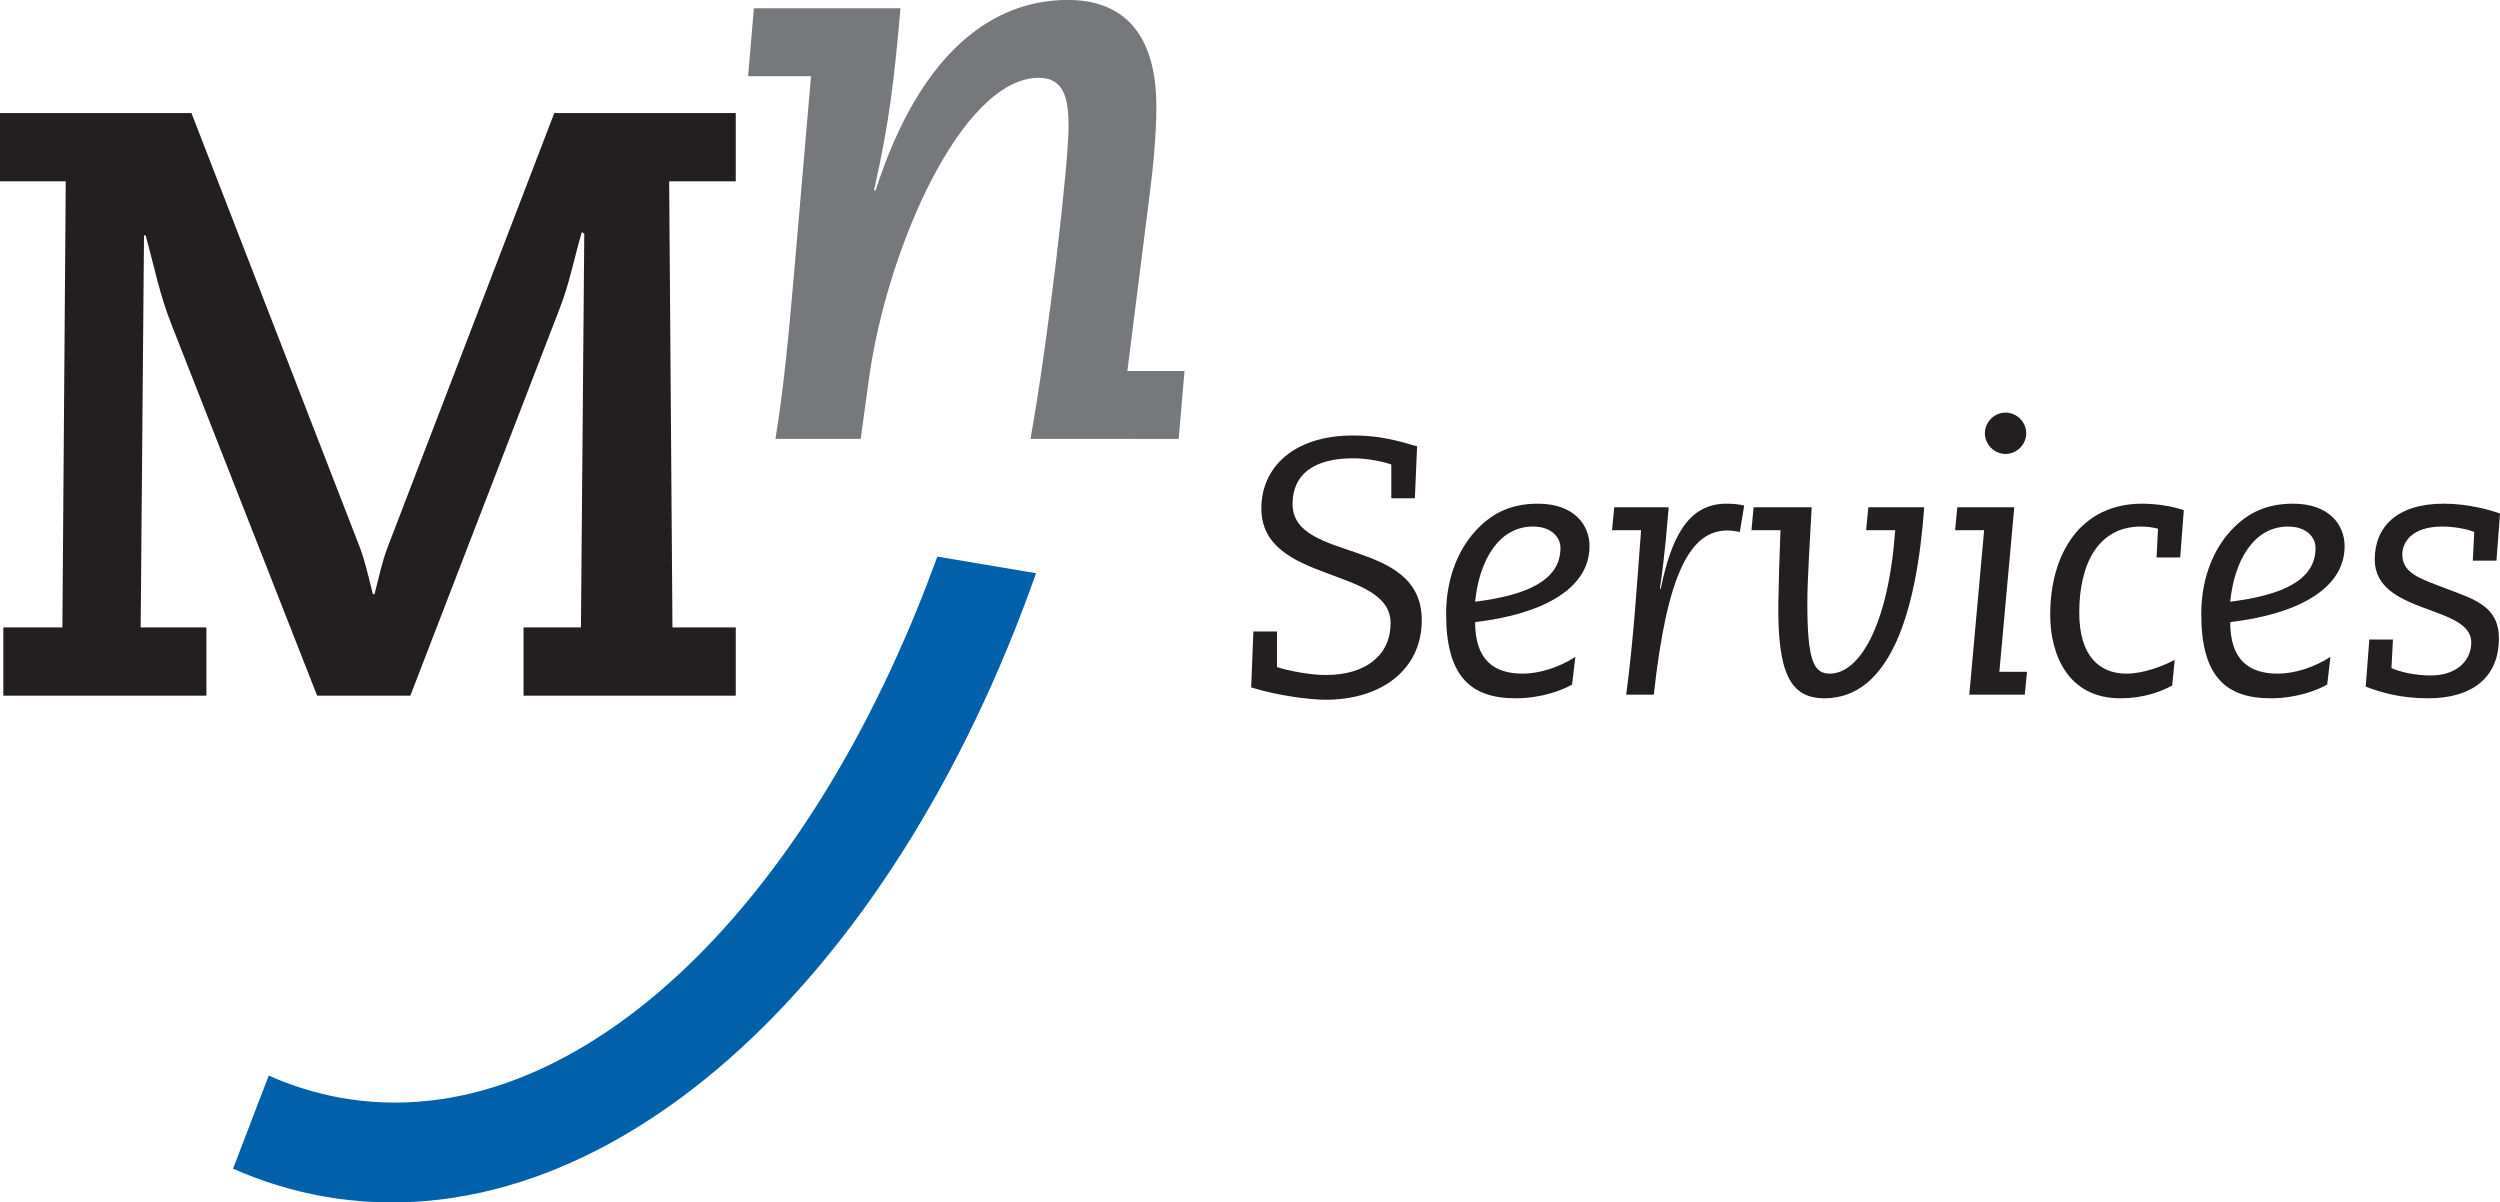
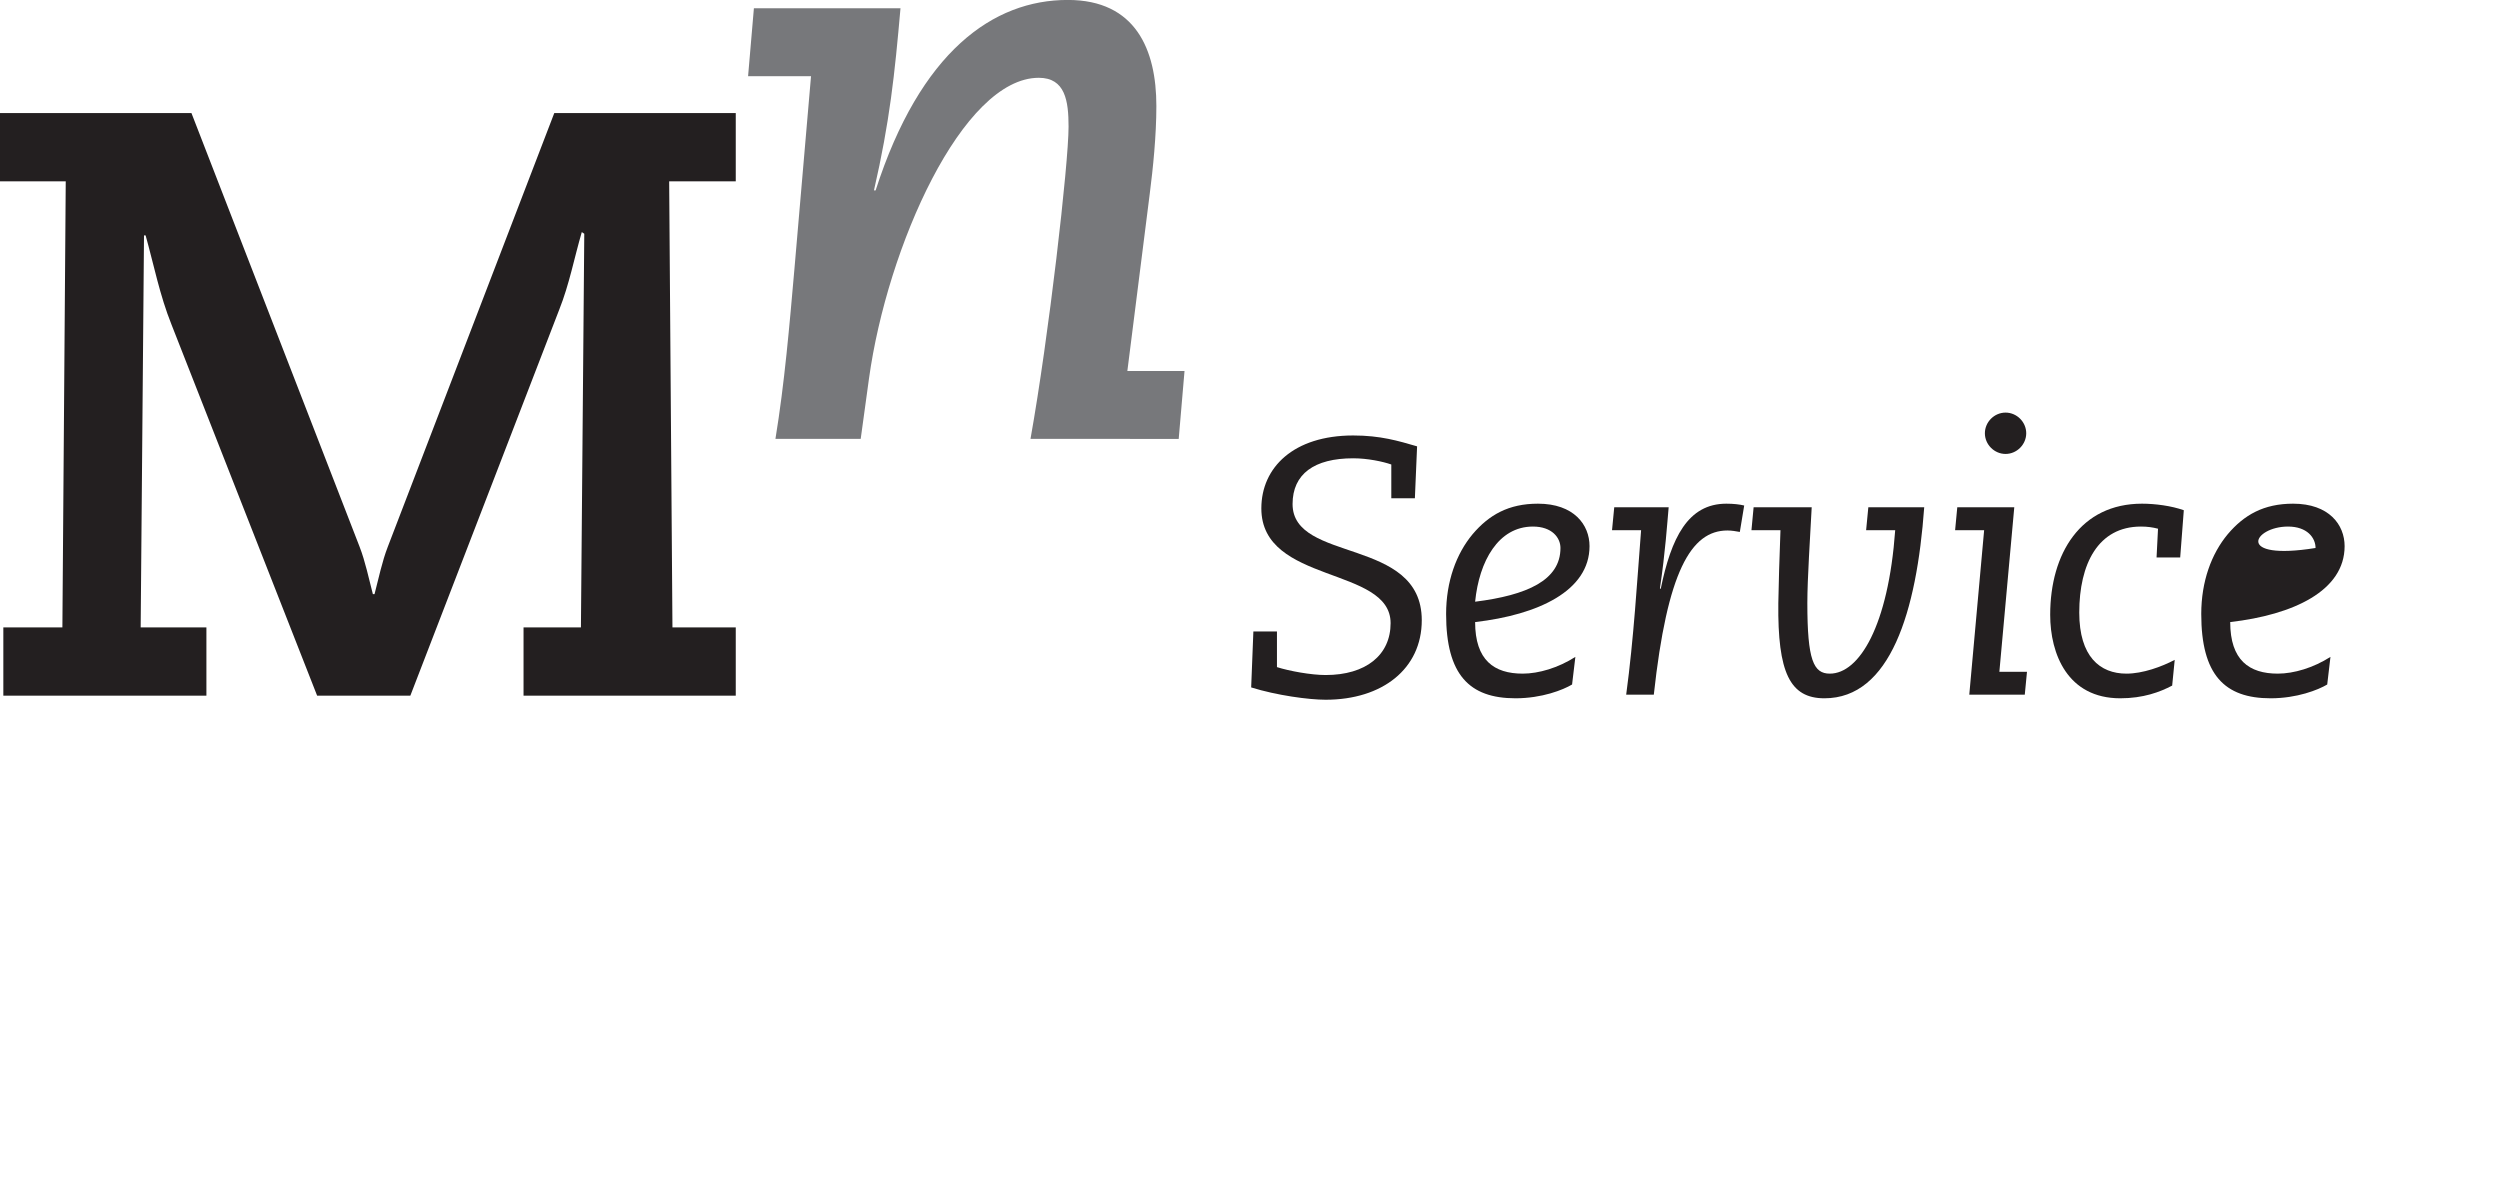
<svg xmlns="http://www.w3.org/2000/svg" width="181.4pt" height="87.25pt" viewBox="0 0 181.4 87.25" version="1.1">
  <defs>
    <clipPath id="clip1">
-       <path d="M 171 36 L 181.398 36 L 181.398 51 L 171 51 Z M 171 36 " />
-     </clipPath>
+       </clipPath>
    <clipPath id="clip2">
-       <path d="M 16 40 L 76 40 L 76 87.25 L 16 87.25 Z M 16 40 " />
-     </clipPath>
+       </clipPath>
  </defs>
  <g id="surface1">
    <path style=" stroke:none;fill-rule:nonzero;fill:rgb(13.699%,12.199%,12.5%);fill-opacity:1;" d="M 90.945 45.82 L 92.656 45.82 L 92.656 48.406 C 93.551 48.691 95.133 48.98 96.188 48.98 C 99.109 48.98 100.902 47.531 100.902 45.215 C 100.902 41.078 91.523 42.395 91.523 36.891 C 91.523 33.914 93.867 31.598 98.188 31.598 C 100.164 31.598 101.453 31.988 102.824 32.387 L 102.664 36.152 L 100.953 36.152 L 100.953 33.703 C 100.348 33.492 99.242 33.254 98.188 33.254 C 95.367 33.254 93.789 34.387 93.789 36.574 C 93.789 40.867 103.164 38.945 103.164 45.004 C 103.164 48.535 100.297 50.773 96.188 50.773 C 94.973 50.773 92.629 50.457 90.785 49.879 L 90.945 45.82 " />
    <path style=" stroke:none;fill-rule:nonzero;fill:rgb(13.699%,12.199%,12.5%);fill-opacity:1;" d="M 114.309 47.664 C 113.07 48.457 111.648 48.879 110.488 48.879 C 108.406 48.879 107.035 47.902 107.035 45.137 C 111.621 44.609 115.336 42.867 115.336 39.629 C 115.336 38.078 114.203 36.547 111.594 36.547 C 109.461 36.547 108.039 37.363 106.852 38.762 C 105.668 40.184 104.93 42.184 104.93 44.555 C 104.93 48.957 106.617 50.668 109.961 50.668 C 111.887 50.668 113.414 50.059 114.07 49.668 Z M 113.227 39.762 C 113.227 42.105 110.805 43.188 107.035 43.66 C 107.328 40.711 108.723 38.207 111.227 38.207 C 112.621 38.207 113.227 39.023 113.227 39.762 " />
    <path style=" stroke:none;fill-rule:nonzero;fill:rgb(13.699%,12.199%,12.5%);fill-opacity:1;" d="M 117.129 36.809 L 121.078 36.809 C 120.973 37.969 120.84 40.023 120.445 42.688 L 120.5 42.738 C 121.262 39.023 122.473 36.547 125.266 36.547 C 125.793 36.547 126.242 36.602 126.559 36.68 L 126.242 38.598 C 125.977 38.551 125.66 38.492 125.344 38.492 C 122.684 38.492 120.973 41.5 120 50.406 L 117.996 50.406 C 118.551 46.293 118.789 42.133 119.078 38.469 L 116.969 38.469 L 117.129 36.809 " />
    <path style=" stroke:none;fill-rule:nonzero;fill:rgb(13.699%,12.199%,12.5%);fill-opacity:1;" d="M 127.242 36.809 L 131.457 36.809 C 131.352 38.867 131.141 41.977 131.141 43.766 C 131.141 47.902 131.586 48.879 132.773 48.879 C 134.906 48.879 137.016 45.426 137.516 38.469 L 135.406 38.469 L 135.566 36.809 L 139.621 36.809 C 139.07 44.422 137.148 50.668 132.379 50.668 C 129.875 50.668 128.98 48.797 129.035 43.766 C 129.059 42.289 129.113 40.602 129.191 38.469 L 127.086 38.469 L 127.242 36.809 " />
    <path style=" stroke:none;fill-rule:nonzero;fill:rgb(13.699%,12.199%,12.5%);fill-opacity:1;" d="M 147.023 31.438 C 147.023 32.254 146.34 32.938 145.523 32.938 C 144.707 32.938 144.023 32.254 144.023 31.438 C 144.023 30.621 144.707 29.938 145.523 29.938 C 146.34 29.938 147.023 30.621 147.023 31.438 Z M 143.969 38.469 L 141.863 38.469 L 142.02 36.809 L 146.156 36.809 L 145.074 48.746 L 147.078 48.746 L 146.918 50.406 L 142.891 50.406 L 143.969 38.469 " />
    <path style=" stroke:none;fill-rule:nonzero;fill:rgb(13.699%,12.199%,12.5%);fill-opacity:1;" d="M 156.586 38.363 C 156.191 38.262 155.824 38.207 155.348 38.207 C 152.238 38.207 150.871 40.922 150.871 44.449 C 150.871 47.641 152.371 48.879 154.293 48.879 C 155.48 48.879 156.848 48.379 157.797 47.879 L 157.613 49.746 C 156.719 50.219 155.508 50.668 153.848 50.668 C 150.027 50.668 148.762 47.457 148.762 44.609 C 148.762 40.152 150.977 36.547 155.426 36.547 C 156.375 36.547 157.562 36.703 158.457 37.023 L 158.195 40.449 L 156.48 40.449 L 156.586 38.363 " />
-     <path style=" stroke:none;fill-rule:nonzero;fill:rgb(13.699%,12.199%,12.5%);fill-opacity:1;" d="M 169.098 47.664 C 167.859 48.457 166.438 48.879 165.277 48.879 C 163.199 48.879 161.824 47.902 161.824 45.137 C 166.41 44.609 170.125 42.867 170.125 39.629 C 170.125 38.078 168.996 36.547 166.387 36.547 C 164.254 36.547 162.828 37.363 161.645 38.762 C 160.461 40.184 159.723 42.184 159.723 44.555 C 159.723 48.957 161.406 50.668 164.754 50.668 C 166.676 50.668 168.203 50.059 168.863 49.668 Z M 168.016 39.762 C 168.016 42.105 165.594 43.188 161.824 43.66 C 162.117 40.711 163.512 38.207 166.016 38.207 C 167.41 38.207 168.016 39.023 168.016 39.762 " />
+     <path style=" stroke:none;fill-rule:nonzero;fill:rgb(13.699%,12.199%,12.5%);fill-opacity:1;" d="M 169.098 47.664 C 167.859 48.457 166.438 48.879 165.277 48.879 C 163.199 48.879 161.824 47.902 161.824 45.137 C 166.41 44.609 170.125 42.867 170.125 39.629 C 170.125 38.078 168.996 36.547 166.387 36.547 C 164.254 36.547 162.828 37.363 161.645 38.762 C 160.461 40.184 159.723 42.184 159.723 44.555 C 159.723 48.957 161.406 50.668 164.754 50.668 C 166.676 50.668 168.203 50.059 168.863 49.668 Z M 168.016 39.762 C 162.117 40.711 163.512 38.207 166.016 38.207 C 167.41 38.207 168.016 39.023 168.016 39.762 " />
    <g clip-path="url(#clip1)" clip-rule="nonzero">
      <path style=" stroke:none;fill-rule:nonzero;fill:rgb(13.699%,12.199%,12.5%);fill-opacity:1;" d="M 171.918 46.402 L 173.633 46.402 L 173.523 48.48 C 174.129 48.746 175.211 49.012 176.367 49.012 C 178.293 49.012 179.316 47.902 179.316 46.613 C 179.316 43.871 172.312 44.609 172.312 40.602 C 172.312 38.234 173.918 36.547 177.316 36.547 C 179.055 36.547 180.555 36.969 181.402 37.258 L 181.141 40.684 L 179.426 40.684 L 179.531 38.598 C 178.926 38.363 178.027 38.207 177.215 38.207 C 174.973 38.207 174.312 39.367 174.312 40.234 C 174.312 41.445 175.344 41.895 176.816 42.449 L 178.344 43.031 C 180.086 43.688 181.32 44.371 181.32 46.32 C 181.32 49.164 179.371 50.668 176.184 50.668 C 174.102 50.668 172.707 50.219 171.656 49.824 L 171.918 46.402 " />
    </g>
    <g clip-path="url(#clip2)" clip-rule="nonzero">
      <path style=" stroke:none;fill-rule:nonzero;fill:rgb(0%,37.599%,66.299%);fill-opacity:1;" d="M 16.91 84.801 C 19.02 85.73 21.227 86.414 23.527 86.82 C 43.754 90.379 64.609 71.539 75.176 41.594 L 68.012 40.387 C 58.586 66.383 41.328 82.578 24.789 79.668 C 22.949 79.34 21.188 78.797 19.5 78.043 L 16.91 84.801 " />
    </g>
    <path style=" stroke:none;fill-rule:nonzero;fill:rgb(13.699%,12.199%,12.5%);fill-opacity:1;" d="M 0.242 45.523 L 4.527 45.523 L 4.77 13.156 L 0 13.156 L 0 8.203 L 13.891 8.203 L 26.09 39.668 C 26.512 40.754 26.754 41.961 27.055 43.109 L 27.176 43.109 C 27.477 41.961 27.719 40.754 28.141 39.668 L 40.219 8.203 L 53.387 8.203 L 53.387 13.156 L 48.555 13.156 L 48.793 45.523 L 53.387 45.523 L 53.387 50.48 L 37.988 50.48 L 37.988 45.523 L 42.152 45.523 L 42.395 16.961 L 42.215 16.84 C 41.668 18.711 41.305 20.645 40.582 22.457 L 29.773 50.48 L 23.012 50.48 L 12.441 23.543 C 11.594 21.43 11.172 19.254 10.566 17.082 L 10.449 17.082 L 10.207 45.523 L 14.977 45.523 L 14.977 50.48 L 0.242 50.48 L 0.242 45.523 " />
    <path style=" stroke:none;fill-rule:nonzero;fill:rgb(46.7%,47.099%,48.199%);fill-opacity:1;" d="M 54.703 0.598 L 65.34 0.598 C 64.918 5.402 64.559 8.828 63.414 13.816 L 63.535 13.816 C 66.781 3.723 72.07 -0.004 77.477 -0.004 C 82.406 -0.004 83.906 3.605 83.906 7.691 C 83.906 9.855 83.664 12.195 83.426 14.059 L 81.801 26.918 L 85.949 26.918 L 85.527 31.848 L 74.773 31.844 C 76.094 24.453 77.535 11.895 77.535 9.191 C 77.535 7.328 77.297 5.645 75.375 5.645 C 69.844 5.645 64.379 17.902 63.055 27.461 L 62.453 31.844 L 56.266 31.844 C 56.926 27.82 57.285 23.613 57.648 19.465 L 58.848 5.527 L 54.281 5.527 L 54.703 0.598 " />
  </g>
</svg>